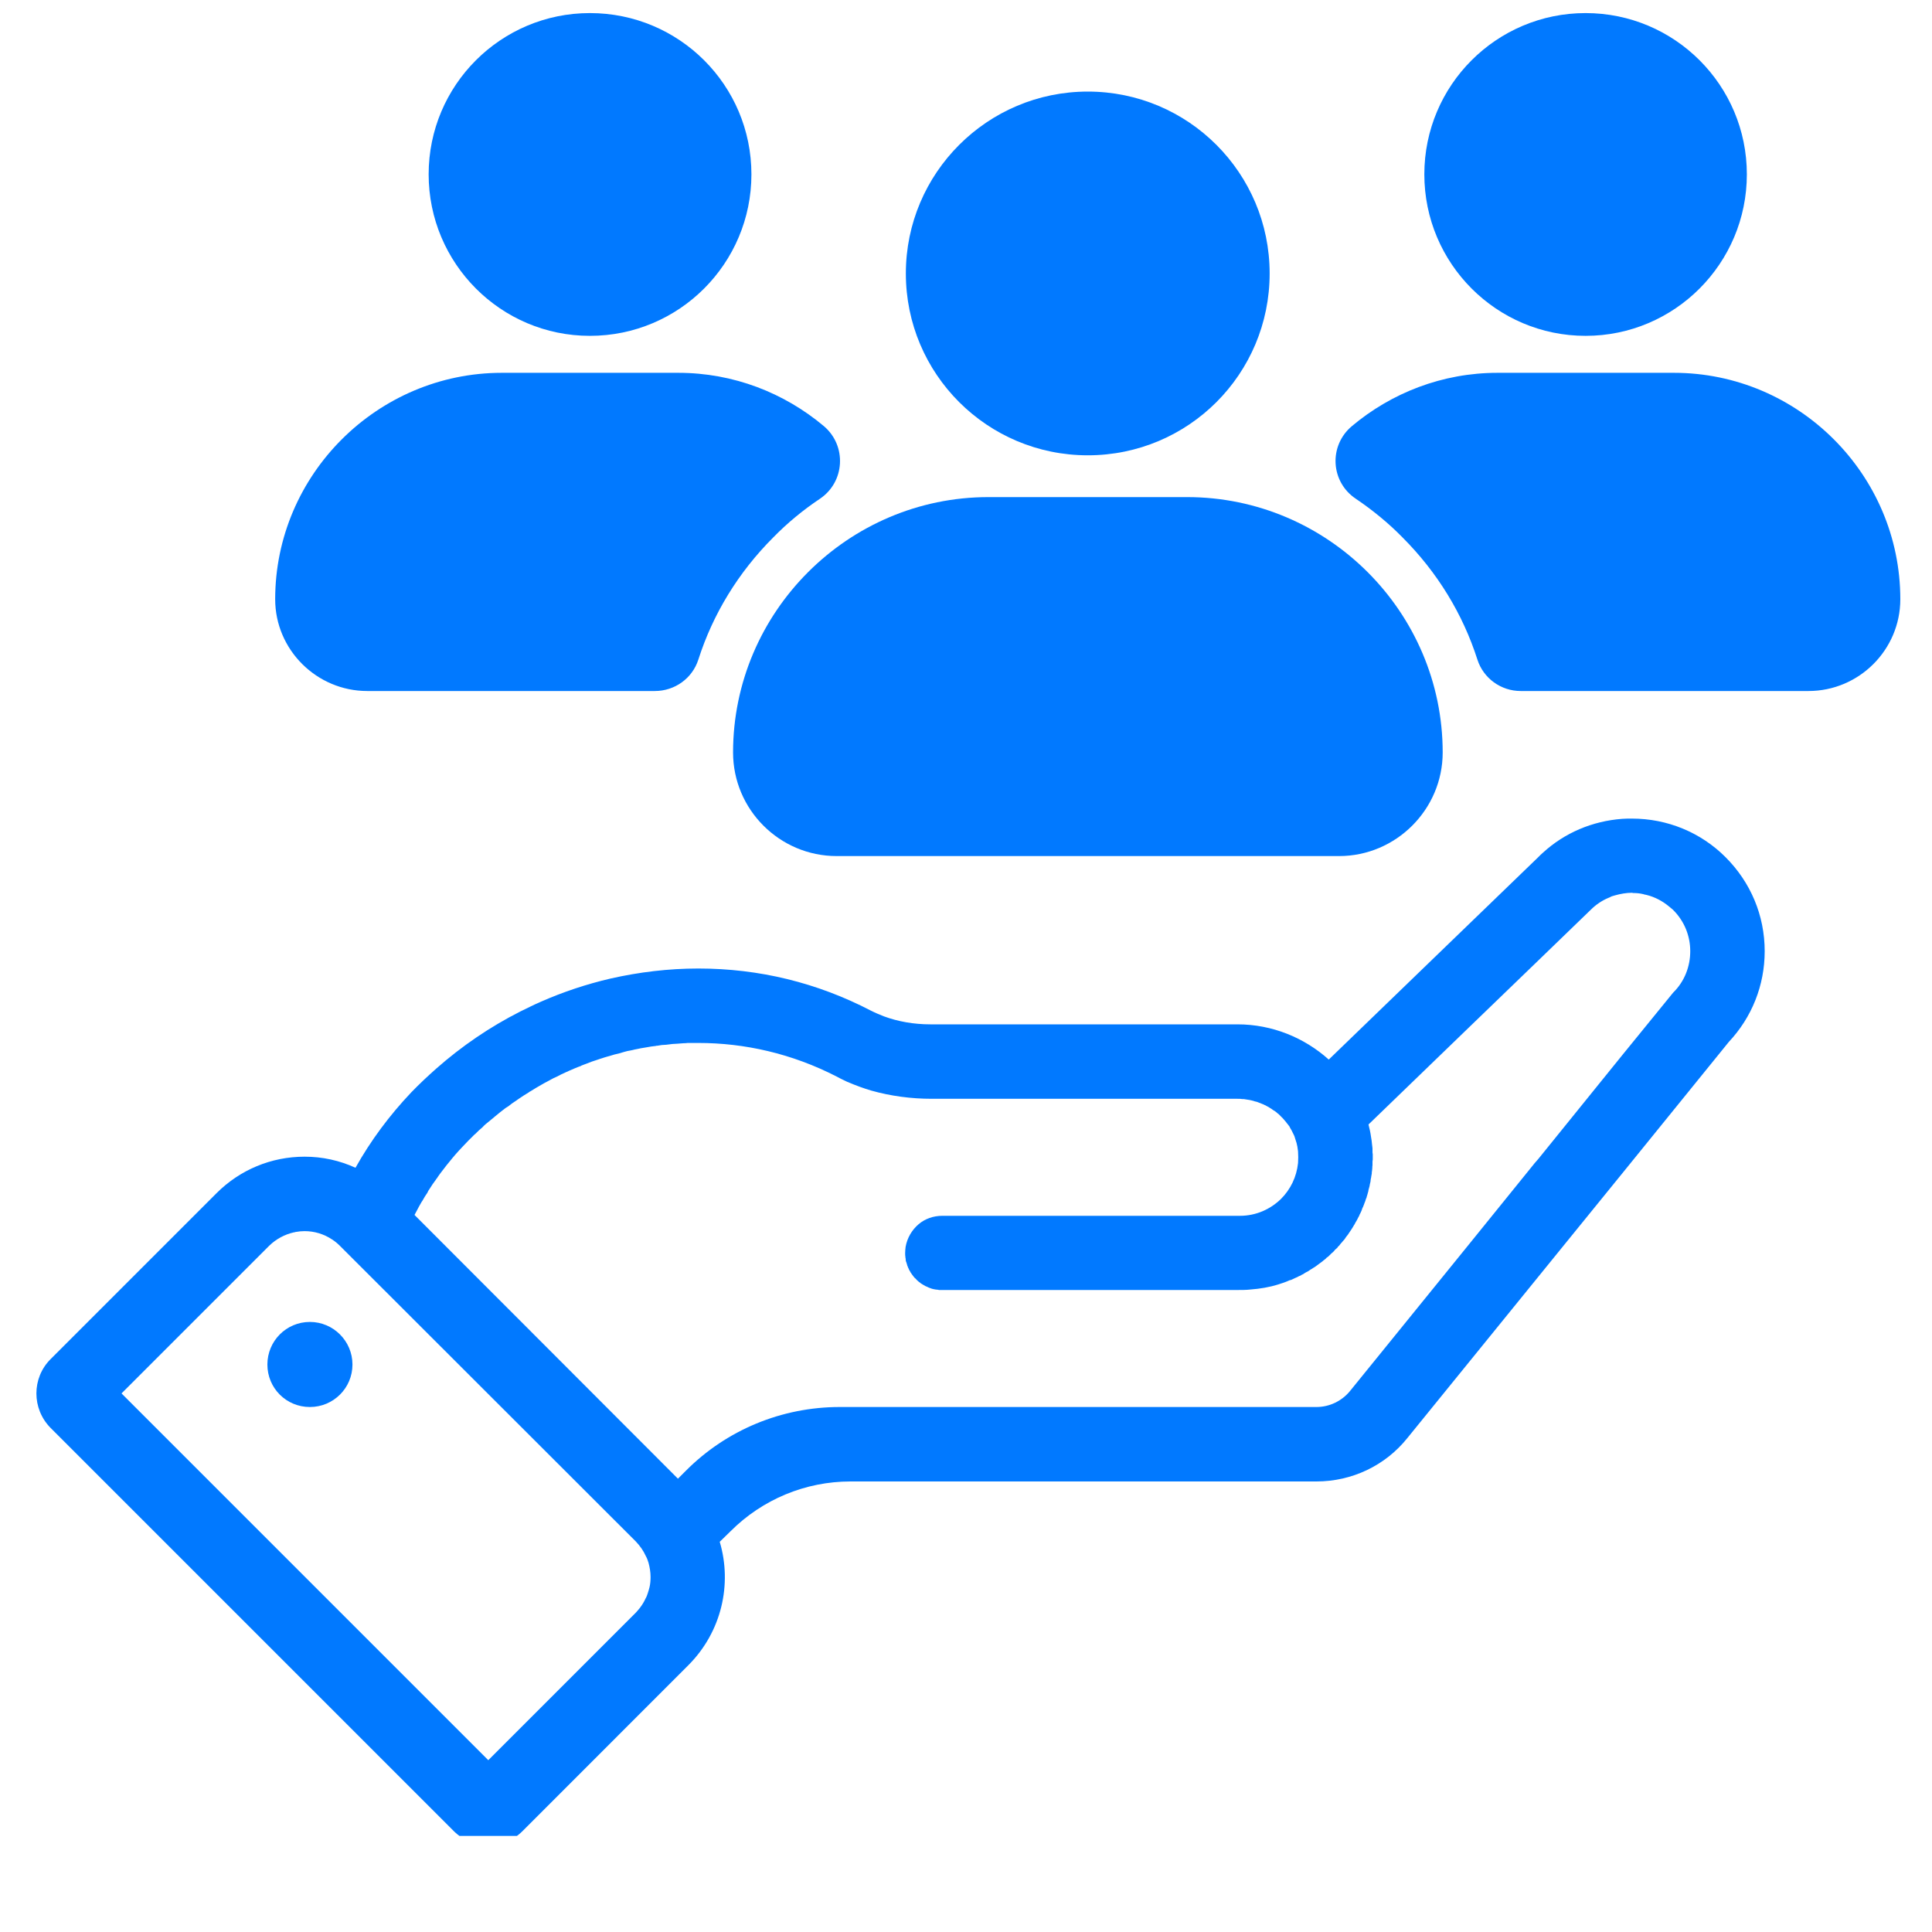
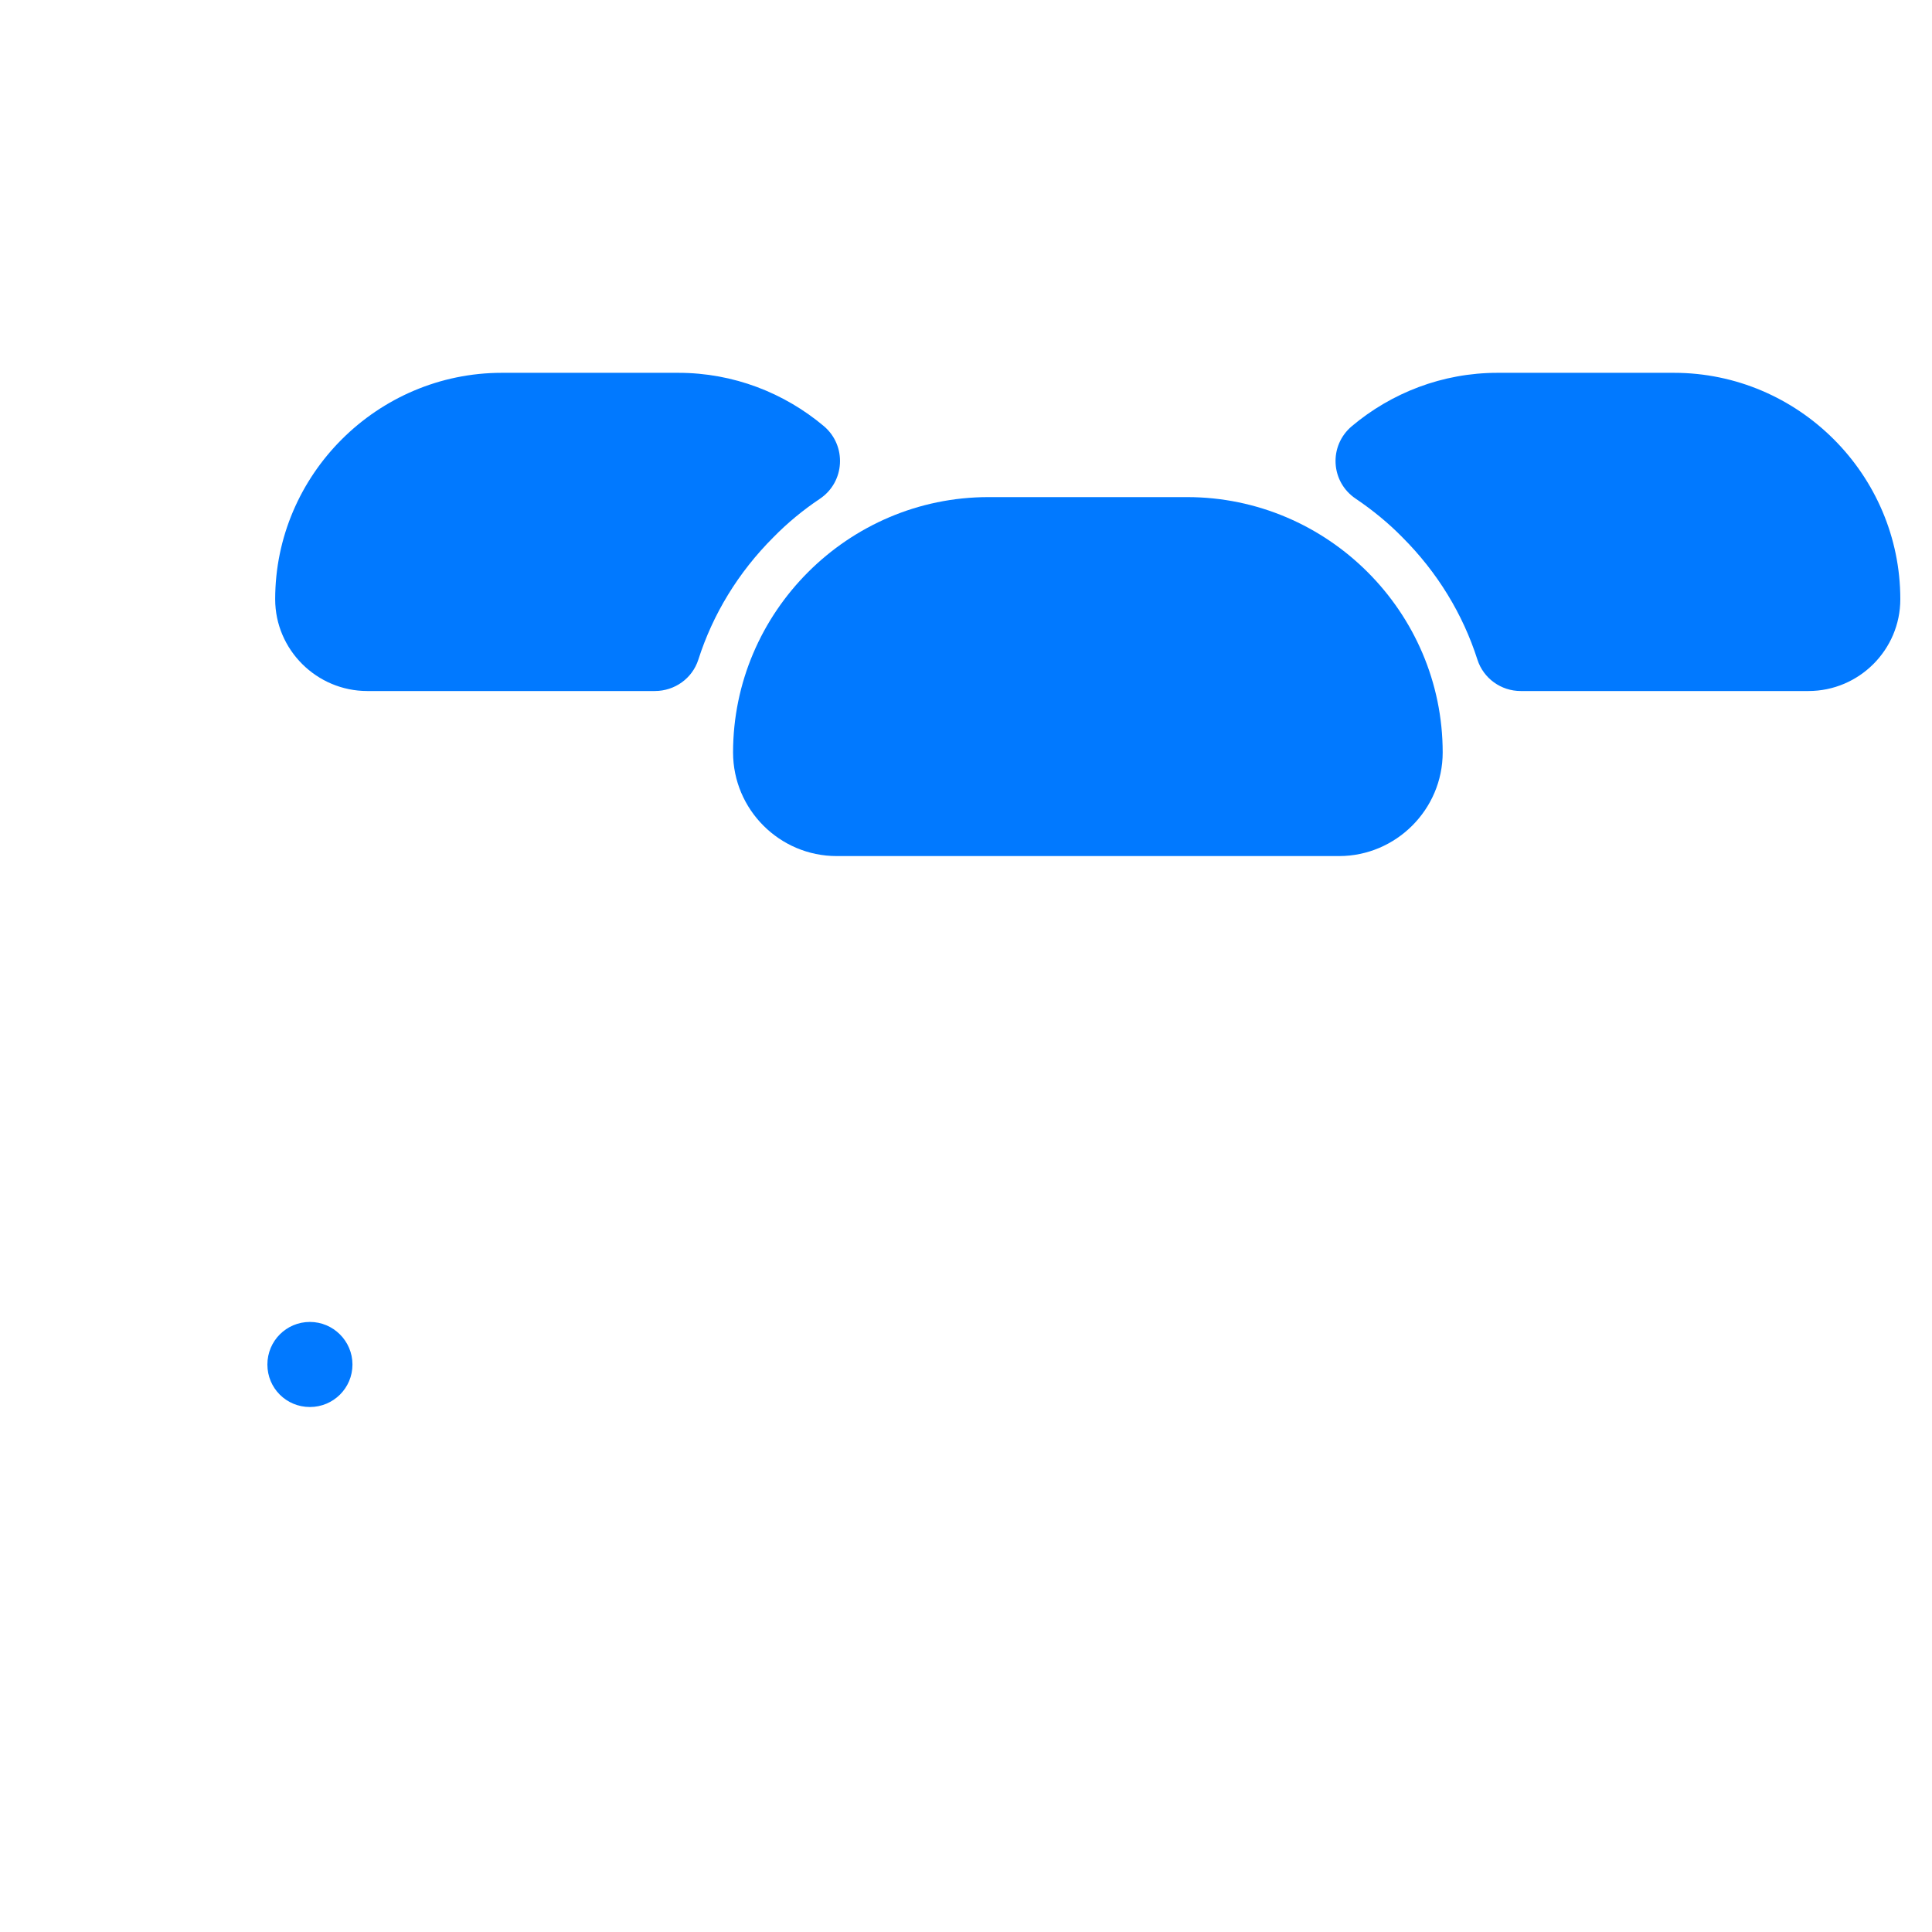
<svg xmlns="http://www.w3.org/2000/svg" width="40" viewBox="0 0 30 30" height="40" preserveAspectRatio="xMidYMid meet">
  <defs>
    <clipPath id="7f257fe9ea">
-       <path d="M 0.484 12 L 28 12 L 28 28.508 L 0.484 28.508 Z M 0.484 12 " clip-rule="nonzero" />
-     </clipPath>
+       </clipPath>
    <clipPath id="3d93757d15">
-       <path d="M 22 0.203 L 28 0.203 L 28 6 L 22 6 Z M 22 0.203 " clip-rule="nonzero" />
-     </clipPath>
+       </clipPath>
    <clipPath id="528d5567f2">
-       <path d="M 6 0.203 L 12 0.203 L 12 6 L 6 6 Z M 6 0.203 " clip-rule="nonzero" />
-     </clipPath>
+       </clipPath>
    <clipPath id="d97fd39c3d">
      <path d="M 20.688 5.734 L 29.508 5.734 L 29.508 10.781 L 20.688 10.781 Z M 20.688 5.734 " clip-rule="nonzero" />
    </clipPath>
  </defs>
  <g clip-path="url(#7f257fe9ea)">
-     <path fill="#0179ff" d="M 25.98 15.414 L 25.188 16.387 L 23.887 17.996 L 23.832 18.059 L 22.777 19.363 L 20.961 21.602 C 20.832 21.758 20.641 21.848 20.441 21.848 L 13.039 21.848 C 12.141 21.848 11.281 22.203 10.648 22.84 L 10.527 22.961 L 6.438 18.867 C 6.438 18.867 6.438 18.867 6.438 18.863 C 6.469 18.809 6.496 18.75 6.531 18.691 C 6.539 18.676 6.551 18.656 6.562 18.641 C 6.586 18.598 6.609 18.559 6.637 18.52 C 6.645 18.5 6.656 18.48 6.668 18.465 C 6.699 18.414 6.734 18.363 6.77 18.316 C 6.77 18.312 6.77 18.312 6.773 18.309 C 6.777 18.305 6.777 18.305 6.781 18.301 C 6.816 18.246 6.859 18.191 6.898 18.141 C 6.91 18.125 6.922 18.109 6.934 18.094 C 6.965 18.055 6.996 18.02 7.027 17.98 C 7.039 17.965 7.055 17.949 7.066 17.934 C 7.105 17.891 7.141 17.848 7.18 17.809 C 7.188 17.801 7.195 17.793 7.203 17.785 C 7.246 17.738 7.293 17.691 7.34 17.645 C 7.355 17.629 7.367 17.617 7.383 17.605 C 7.418 17.57 7.453 17.535 7.492 17.504 C 7.504 17.488 7.52 17.477 7.535 17.461 C 7.578 17.426 7.621 17.391 7.664 17.355 C 7.672 17.348 7.68 17.34 7.691 17.332 C 7.742 17.289 7.797 17.246 7.848 17.207 C 7.863 17.199 7.875 17.188 7.891 17.18 C 7.93 17.148 7.973 17.117 8.016 17.09 C 8.031 17.078 8.051 17.066 8.066 17.055 C 8.113 17.023 8.16 16.992 8.207 16.965 C 8.215 16.957 8.227 16.949 8.238 16.945 C 8.297 16.906 8.355 16.875 8.414 16.84 C 8.426 16.832 8.438 16.828 8.449 16.82 C 8.496 16.793 8.547 16.77 8.594 16.742 C 8.613 16.734 8.629 16.727 8.645 16.719 C 8.695 16.691 8.746 16.668 8.797 16.645 C 8.809 16.641 8.82 16.637 8.832 16.629 C 8.895 16.602 8.957 16.574 9.023 16.551 C 9.023 16.547 9.027 16.547 9.027 16.547 C 9.051 16.539 9.074 16.527 9.098 16.52 C 9.129 16.508 9.16 16.496 9.191 16.484 C 9.234 16.469 9.277 16.457 9.32 16.441 C 9.34 16.434 9.359 16.43 9.379 16.422 C 9.41 16.414 9.441 16.402 9.473 16.395 L 9.539 16.375 C 9.57 16.367 9.602 16.359 9.633 16.352 C 9.652 16.344 9.676 16.34 9.699 16.332 C 9.727 16.324 9.758 16.316 9.789 16.312 C 9.812 16.309 9.836 16.301 9.855 16.297 C 9.891 16.289 9.922 16.285 9.953 16.277 C 9.973 16.273 9.996 16.27 10.02 16.266 C 10.051 16.262 10.082 16.254 10.113 16.25 C 10.137 16.246 10.156 16.246 10.18 16.242 C 10.188 16.238 10.195 16.238 10.207 16.238 C 10.23 16.234 10.254 16.23 10.277 16.227 C 10.301 16.227 10.32 16.223 10.344 16.223 C 10.379 16.219 10.41 16.215 10.441 16.211 C 10.465 16.211 10.488 16.207 10.512 16.207 C 10.547 16.203 10.582 16.203 10.617 16.199 C 10.637 16.199 10.656 16.199 10.676 16.195 C 10.73 16.195 10.781 16.195 10.832 16.195 C 10.836 16.195 10.84 16.195 10.844 16.195 C 11.562 16.195 12.297 16.359 12.996 16.719 C 13.051 16.75 13.105 16.773 13.16 16.801 C 13.164 16.801 13.164 16.801 13.168 16.801 C 13.168 16.805 13.172 16.805 13.172 16.805 C 13.289 16.855 13.406 16.898 13.527 16.934 C 13.832 17.02 14.148 17.062 14.469 17.062 L 19.215 17.062 C 19.242 17.062 19.266 17.062 19.289 17.066 C 19.297 17.066 19.305 17.066 19.312 17.066 C 19.336 17.07 19.363 17.074 19.387 17.078 C 19.391 17.078 19.391 17.078 19.391 17.078 C 19.418 17.082 19.441 17.09 19.461 17.094 C 19.469 17.098 19.477 17.098 19.484 17.102 C 19.508 17.105 19.531 17.113 19.555 17.125 C 19.555 17.125 19.559 17.125 19.559 17.125 C 19.582 17.133 19.602 17.145 19.625 17.152 C 19.629 17.156 19.637 17.16 19.641 17.16 C 19.664 17.172 19.688 17.184 19.707 17.195 C 19.711 17.195 19.711 17.199 19.711 17.199 C 19.734 17.211 19.75 17.223 19.77 17.238 C 19.777 17.242 19.781 17.246 19.785 17.246 C 19.809 17.262 19.828 17.277 19.844 17.293 C 19.848 17.297 19.848 17.297 19.852 17.297 C 19.867 17.312 19.883 17.328 19.898 17.344 C 19.902 17.348 19.91 17.355 19.914 17.359 C 19.93 17.375 19.945 17.395 19.961 17.414 C 19.965 17.414 19.965 17.418 19.969 17.422 C 19.977 17.434 19.984 17.445 19.996 17.457 C 20 17.461 20.004 17.469 20.008 17.473 C 20.012 17.477 20.016 17.484 20.02 17.488 C 20.031 17.512 20.043 17.531 20.055 17.551 C 20.055 17.555 20.059 17.555 20.059 17.559 C 20.07 17.578 20.078 17.602 20.09 17.621 C 20.09 17.625 20.094 17.633 20.098 17.637 C 20.105 17.66 20.113 17.684 20.121 17.711 C 20.129 17.734 20.137 17.758 20.141 17.785 C 20.141 17.789 20.145 17.797 20.145 17.801 C 20.148 17.828 20.152 17.855 20.156 17.879 C 20.16 17.941 20.16 18 20.156 18.059 C 20.133 18.277 20.039 18.469 19.891 18.617 C 19.727 18.777 19.504 18.879 19.254 18.879 L 14.633 18.879 C 14.492 18.879 14.363 18.926 14.266 19.008 C 14.16 19.098 14.086 19.223 14.062 19.363 C 14.059 19.395 14.055 19.422 14.055 19.457 C 14.055 19.477 14.055 19.5 14.059 19.52 C 14.059 19.527 14.059 19.531 14.062 19.539 C 14.062 19.551 14.066 19.566 14.066 19.582 C 14.07 19.59 14.07 19.594 14.074 19.602 C 14.078 19.617 14.082 19.629 14.086 19.641 C 14.086 19.648 14.09 19.656 14.094 19.664 C 14.098 19.676 14.102 19.688 14.109 19.699 C 14.113 19.703 14.113 19.711 14.117 19.719 C 14.125 19.73 14.133 19.742 14.137 19.754 C 14.141 19.758 14.145 19.766 14.148 19.77 C 14.156 19.785 14.168 19.797 14.176 19.809 C 14.18 19.812 14.18 19.816 14.184 19.82 C 14.195 19.836 14.211 19.852 14.227 19.863 C 14.227 19.867 14.227 19.867 14.227 19.867 C 14.238 19.879 14.254 19.891 14.27 19.906 C 14.277 19.91 14.289 19.918 14.297 19.926 C 14.301 19.93 14.305 19.934 14.309 19.934 C 14.324 19.945 14.34 19.953 14.355 19.961 C 14.359 19.965 14.363 19.965 14.367 19.969 C 14.379 19.973 14.391 19.98 14.402 19.984 C 14.406 19.988 14.414 19.988 14.418 19.992 C 14.43 19.996 14.441 20 14.449 20.004 C 14.457 20.004 14.465 20.008 14.469 20.012 C 14.48 20.012 14.492 20.016 14.504 20.02 C 14.508 20.02 14.516 20.02 14.523 20.023 C 14.535 20.023 14.547 20.027 14.559 20.027 C 14.566 20.027 14.57 20.027 14.578 20.031 C 14.594 20.031 14.613 20.031 14.629 20.031 L 19.215 20.031 C 19.285 20.031 19.352 20.031 19.422 20.023 C 19.566 20.012 19.711 19.988 19.848 19.945 C 19.91 19.926 19.969 19.906 20.027 19.879 C 20.035 19.879 20.039 19.875 20.047 19.875 C 20.07 19.863 20.094 19.855 20.113 19.844 C 20.121 19.84 20.133 19.836 20.141 19.832 C 20.16 19.82 20.18 19.812 20.199 19.805 C 20.207 19.797 20.215 19.793 20.227 19.789 C 20.242 19.777 20.262 19.77 20.277 19.758 C 20.289 19.754 20.297 19.746 20.309 19.742 C 20.324 19.73 20.34 19.723 20.355 19.711 C 20.367 19.707 20.375 19.699 20.387 19.691 C 20.402 19.684 20.418 19.672 20.43 19.664 C 20.441 19.656 20.453 19.648 20.461 19.641 C 20.477 19.629 20.488 19.621 20.504 19.609 C 20.516 19.602 20.523 19.594 20.535 19.586 C 20.547 19.574 20.559 19.566 20.574 19.555 C 20.582 19.547 20.594 19.539 20.602 19.527 C 20.617 19.52 20.629 19.508 20.641 19.496 C 20.648 19.488 20.66 19.48 20.668 19.469 C 20.68 19.457 20.691 19.449 20.703 19.438 C 20.715 19.426 20.723 19.418 20.73 19.406 C 20.742 19.395 20.754 19.387 20.766 19.375 C 20.77 19.371 20.77 19.367 20.773 19.363 C 20.781 19.355 20.785 19.348 20.793 19.344 C 20.801 19.332 20.812 19.32 20.82 19.309 C 20.832 19.297 20.84 19.289 20.848 19.277 C 20.859 19.266 20.867 19.254 20.879 19.242 C 20.887 19.23 20.895 19.219 20.902 19.207 C 20.91 19.195 20.922 19.184 20.93 19.172 C 20.938 19.16 20.945 19.148 20.953 19.137 C 20.961 19.125 20.969 19.113 20.977 19.102 C 20.984 19.09 20.992 19.078 21 19.066 C 21.008 19.055 21.016 19.039 21.023 19.027 C 21.031 19.016 21.039 19.004 21.043 18.992 C 21.051 18.98 21.059 18.965 21.066 18.953 C 21.074 18.941 21.078 18.93 21.086 18.914 C 21.094 18.902 21.098 18.891 21.105 18.879 C 21.109 18.863 21.117 18.852 21.125 18.836 C 21.129 18.824 21.137 18.812 21.141 18.801 C 21.145 18.785 21.152 18.773 21.156 18.758 C 21.164 18.746 21.168 18.734 21.172 18.723 C 21.18 18.707 21.184 18.691 21.188 18.68 C 21.195 18.668 21.199 18.652 21.203 18.641 C 21.207 18.625 21.211 18.613 21.219 18.598 C 21.223 18.586 21.223 18.574 21.23 18.559 C 21.234 18.547 21.238 18.531 21.242 18.516 C 21.246 18.504 21.25 18.488 21.25 18.477 C 21.254 18.461 21.258 18.449 21.262 18.434 C 21.266 18.418 21.27 18.406 21.27 18.395 C 21.273 18.379 21.277 18.363 21.281 18.348 C 21.281 18.336 21.285 18.32 21.285 18.309 C 21.289 18.293 21.293 18.277 21.293 18.266 C 21.297 18.25 21.297 18.238 21.301 18.223 C 21.301 18.207 21.301 18.195 21.305 18.18 C 21.305 18.164 21.309 18.152 21.309 18.137 C 21.309 18.125 21.309 18.109 21.312 18.094 C 21.312 18.078 21.312 18.066 21.312 18.051 C 21.312 18.035 21.312 18.023 21.316 18.008 C 21.316 17.992 21.316 17.98 21.316 17.965 C 21.316 17.949 21.316 17.934 21.316 17.922 C 21.312 17.906 21.312 17.895 21.312 17.879 C 21.312 17.863 21.312 17.848 21.312 17.832 C 21.309 17.812 21.309 17.793 21.305 17.773 C 21.301 17.73 21.297 17.691 21.289 17.652 C 21.281 17.59 21.266 17.523 21.25 17.461 L 22.855 15.91 L 23.887 14.914 L 24.699 14.129 C 24.781 14.047 24.875 13.984 24.977 13.941 C 24.977 13.941 24.977 13.941 24.98 13.941 C 24.996 13.934 25.012 13.926 25.027 13.918 C 25.047 13.914 25.062 13.906 25.082 13.902 C 25.164 13.879 25.254 13.863 25.34 13.863 C 25.348 13.863 25.355 13.867 25.363 13.867 C 25.41 13.867 25.461 13.871 25.512 13.883 C 25.516 13.883 25.52 13.883 25.523 13.887 C 25.648 13.91 25.77 13.965 25.875 14.043 C 25.91 14.07 25.945 14.098 25.98 14.129 C 26.16 14.309 26.246 14.539 26.246 14.77 C 26.246 15.004 26.16 15.238 25.98 15.414 Z M 10.086 24.645 C 10.078 24.676 10.07 24.707 10.059 24.738 C 10.051 24.766 10.039 24.797 10.023 24.824 C 10 24.875 9.973 24.918 9.938 24.965 C 9.918 24.988 9.898 25.016 9.875 25.039 L 7.582 27.332 L 1.887 21.637 L 4.18 19.344 C 4.289 19.238 4.422 19.168 4.559 19.137 C 4.566 19.137 4.574 19.133 4.582 19.133 C 4.586 19.129 4.594 19.129 4.598 19.129 C 4.641 19.121 4.684 19.117 4.73 19.117 C 4.879 19.117 5.027 19.16 5.156 19.246 C 5.199 19.273 5.242 19.309 5.277 19.344 L 9.875 23.938 C 9.941 24.008 9.992 24.082 10.027 24.16 C 10.047 24.195 10.059 24.23 10.07 24.266 C 10.09 24.34 10.102 24.414 10.102 24.488 C 10.102 24.539 10.098 24.594 10.086 24.645 Z M 26.793 13.309 C 26.41 12.926 25.891 12.711 25.34 12.711 C 25.289 12.711 25.238 12.711 25.188 12.715 C 24.727 12.75 24.297 12.93 23.957 13.242 C 23.934 13.262 23.91 13.285 23.891 13.305 L 23.887 13.309 L 22.035 15.098 L 20.633 16.453 C 20.254 16.113 19.754 15.906 19.215 15.906 L 14.445 15.906 C 14.191 15.906 13.945 15.863 13.723 15.781 C 13.656 15.754 13.59 15.727 13.527 15.695 C 12.688 15.258 11.785 15.039 10.844 15.039 C 10.383 15.039 9.926 15.094 9.48 15.195 C 9.109 15.281 8.746 15.402 8.398 15.555 C 8.289 15.602 8.184 15.656 8.078 15.707 C 7.609 15.945 7.172 16.242 6.773 16.594 C 6.641 16.711 6.512 16.832 6.387 16.961 C 6.043 17.324 5.754 17.715 5.52 18.133 C 5.273 18.02 5.008 17.961 4.73 17.961 C 4.211 17.961 3.727 18.164 3.363 18.527 L 0.785 21.105 C 0.492 21.398 0.492 21.875 0.785 22.172 L 7.047 28.434 C 7.344 28.727 7.82 28.727 8.113 28.434 L 10.691 25.855 C 11.207 25.336 11.371 24.598 11.176 23.941 L 11.344 23.777 C 11.84 23.281 12.508 23.004 13.207 23.004 L 20.441 23.004 C 20.992 23.004 21.512 22.758 21.855 22.328 L 24.262 19.363 L 25.188 18.223 L 26.844 16.18 C 27.203 15.797 27.402 15.301 27.402 14.77 C 27.402 14.215 27.184 13.699 26.793 13.309 " fill-opacity="1" fill-rule="nonzero" />
-   </g>
+     </g>
  <path fill="#0179ff" d="M 4.812 20.527 C 4.445 20.527 4.152 20.824 4.152 21.188 C 4.152 21.555 4.445 21.848 4.812 21.848 C 5.176 21.848 5.473 21.555 5.473 21.188 C 5.473 20.824 5.176 20.527 4.812 20.527 " fill-opacity="1" fill-rule="nonzero" />
  <g clip-path="url(#3d93757d15)">
    <path fill="#0179ff" d="M 27.125 2.707 C 27.125 4.09 26.004 5.215 24.621 5.215 C 23.238 5.215 22.117 4.09 22.117 2.707 C 22.117 1.324 23.238 0.203 24.621 0.203 C 26.004 0.203 27.125 1.324 27.125 2.707 " fill-opacity="1" fill-rule="nonzero" />
  </g>
  <g clip-path="url(#528d5567f2)">
    <path fill="#0179ff" d="M 11.668 2.707 C 11.668 4.09 10.547 5.215 9.16 5.215 C 7.777 5.215 6.656 4.09 6.656 2.707 C 6.656 1.324 7.777 0.203 9.16 0.203 C 10.547 0.203 11.668 1.324 11.668 2.707 " fill-opacity="1" fill-rule="nonzero" />
  </g>
  <g clip-path="url(#d97fd39c3d)">
    <path fill="#0179ff" d="M 25.992 5.789 L 23.254 5.789 C 22.395 5.789 21.605 6.102 20.992 6.617 C 20.629 6.922 20.66 7.484 21.055 7.746 C 21.309 7.918 21.555 8.117 21.777 8.344 C 22.32 8.887 22.715 9.535 22.941 10.242 C 23.035 10.535 23.309 10.73 23.613 10.73 L 28.082 10.73 C 28.867 10.73 29.508 10.09 29.508 9.305 C 29.508 7.371 27.926 5.789 25.992 5.789 " fill-opacity="1" fill-rule="nonzero" />
  </g>
  <path fill="#0179ff" d="M 12.73 7.746 C 13.121 7.484 13.152 6.922 12.793 6.617 C 12.18 6.102 11.391 5.789 10.531 5.789 L 7.793 5.789 C 5.859 5.789 4.273 7.371 4.273 9.305 C 4.273 10.09 4.918 10.73 5.703 10.73 L 10.168 10.73 C 10.477 10.73 10.75 10.535 10.844 10.242 C 11.07 9.535 11.465 8.887 12.008 8.344 C 12.23 8.117 12.473 7.918 12.73 7.746 " fill-opacity="1" fill-rule="nonzero" />
  <path fill="#0179ff" d="M 18.434 7.719 L 15.348 7.719 C 13.168 7.719 11.383 9.504 11.383 11.684 C 11.383 12.57 12.105 13.293 12.992 13.293 L 20.793 13.293 C 21.676 13.293 22.402 12.57 22.402 11.684 C 22.402 9.504 20.617 7.719 18.434 7.719 " fill-opacity="1" fill-rule="nonzero" />
-   <path fill="#0179ff" d="M 19.715 4.246 C 19.715 5.809 18.453 7.07 16.891 7.07 C 15.332 7.07 14.066 5.809 14.066 4.246 C 14.066 2.688 15.332 1.422 16.891 1.422 C 18.453 1.422 19.715 2.688 19.715 4.246 " fill-opacity="1" fill-rule="nonzero" />
</svg>